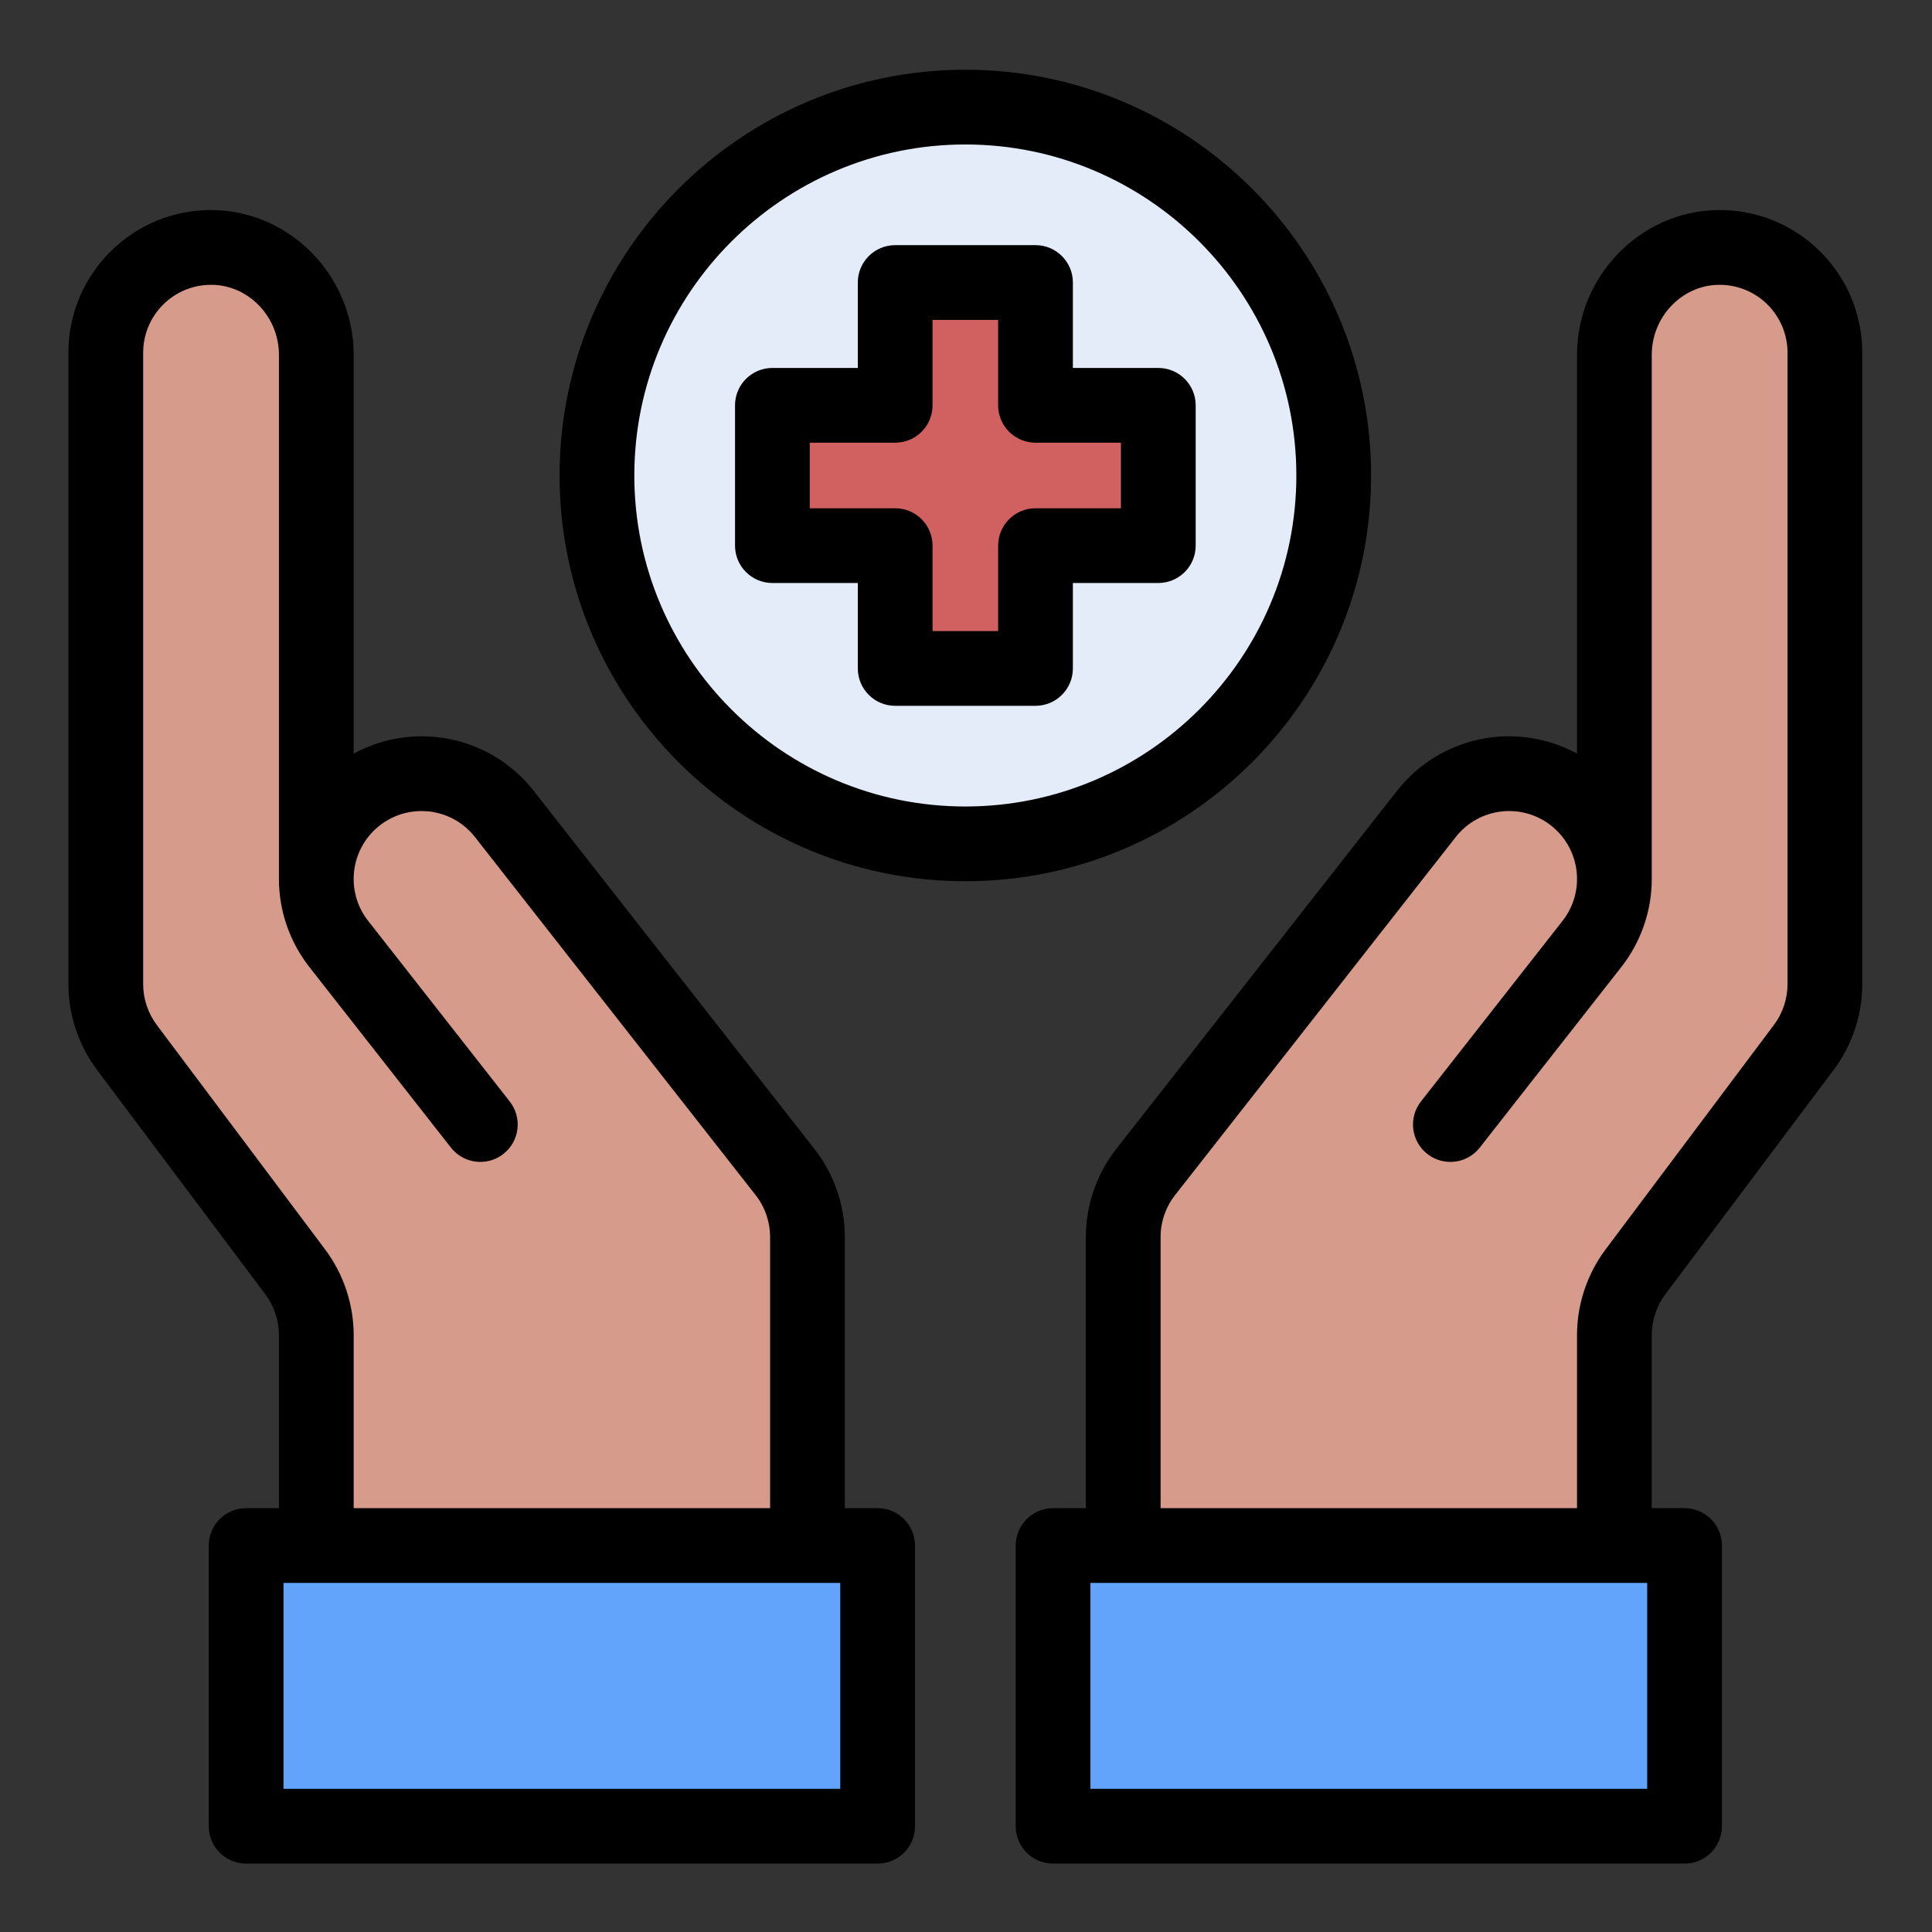
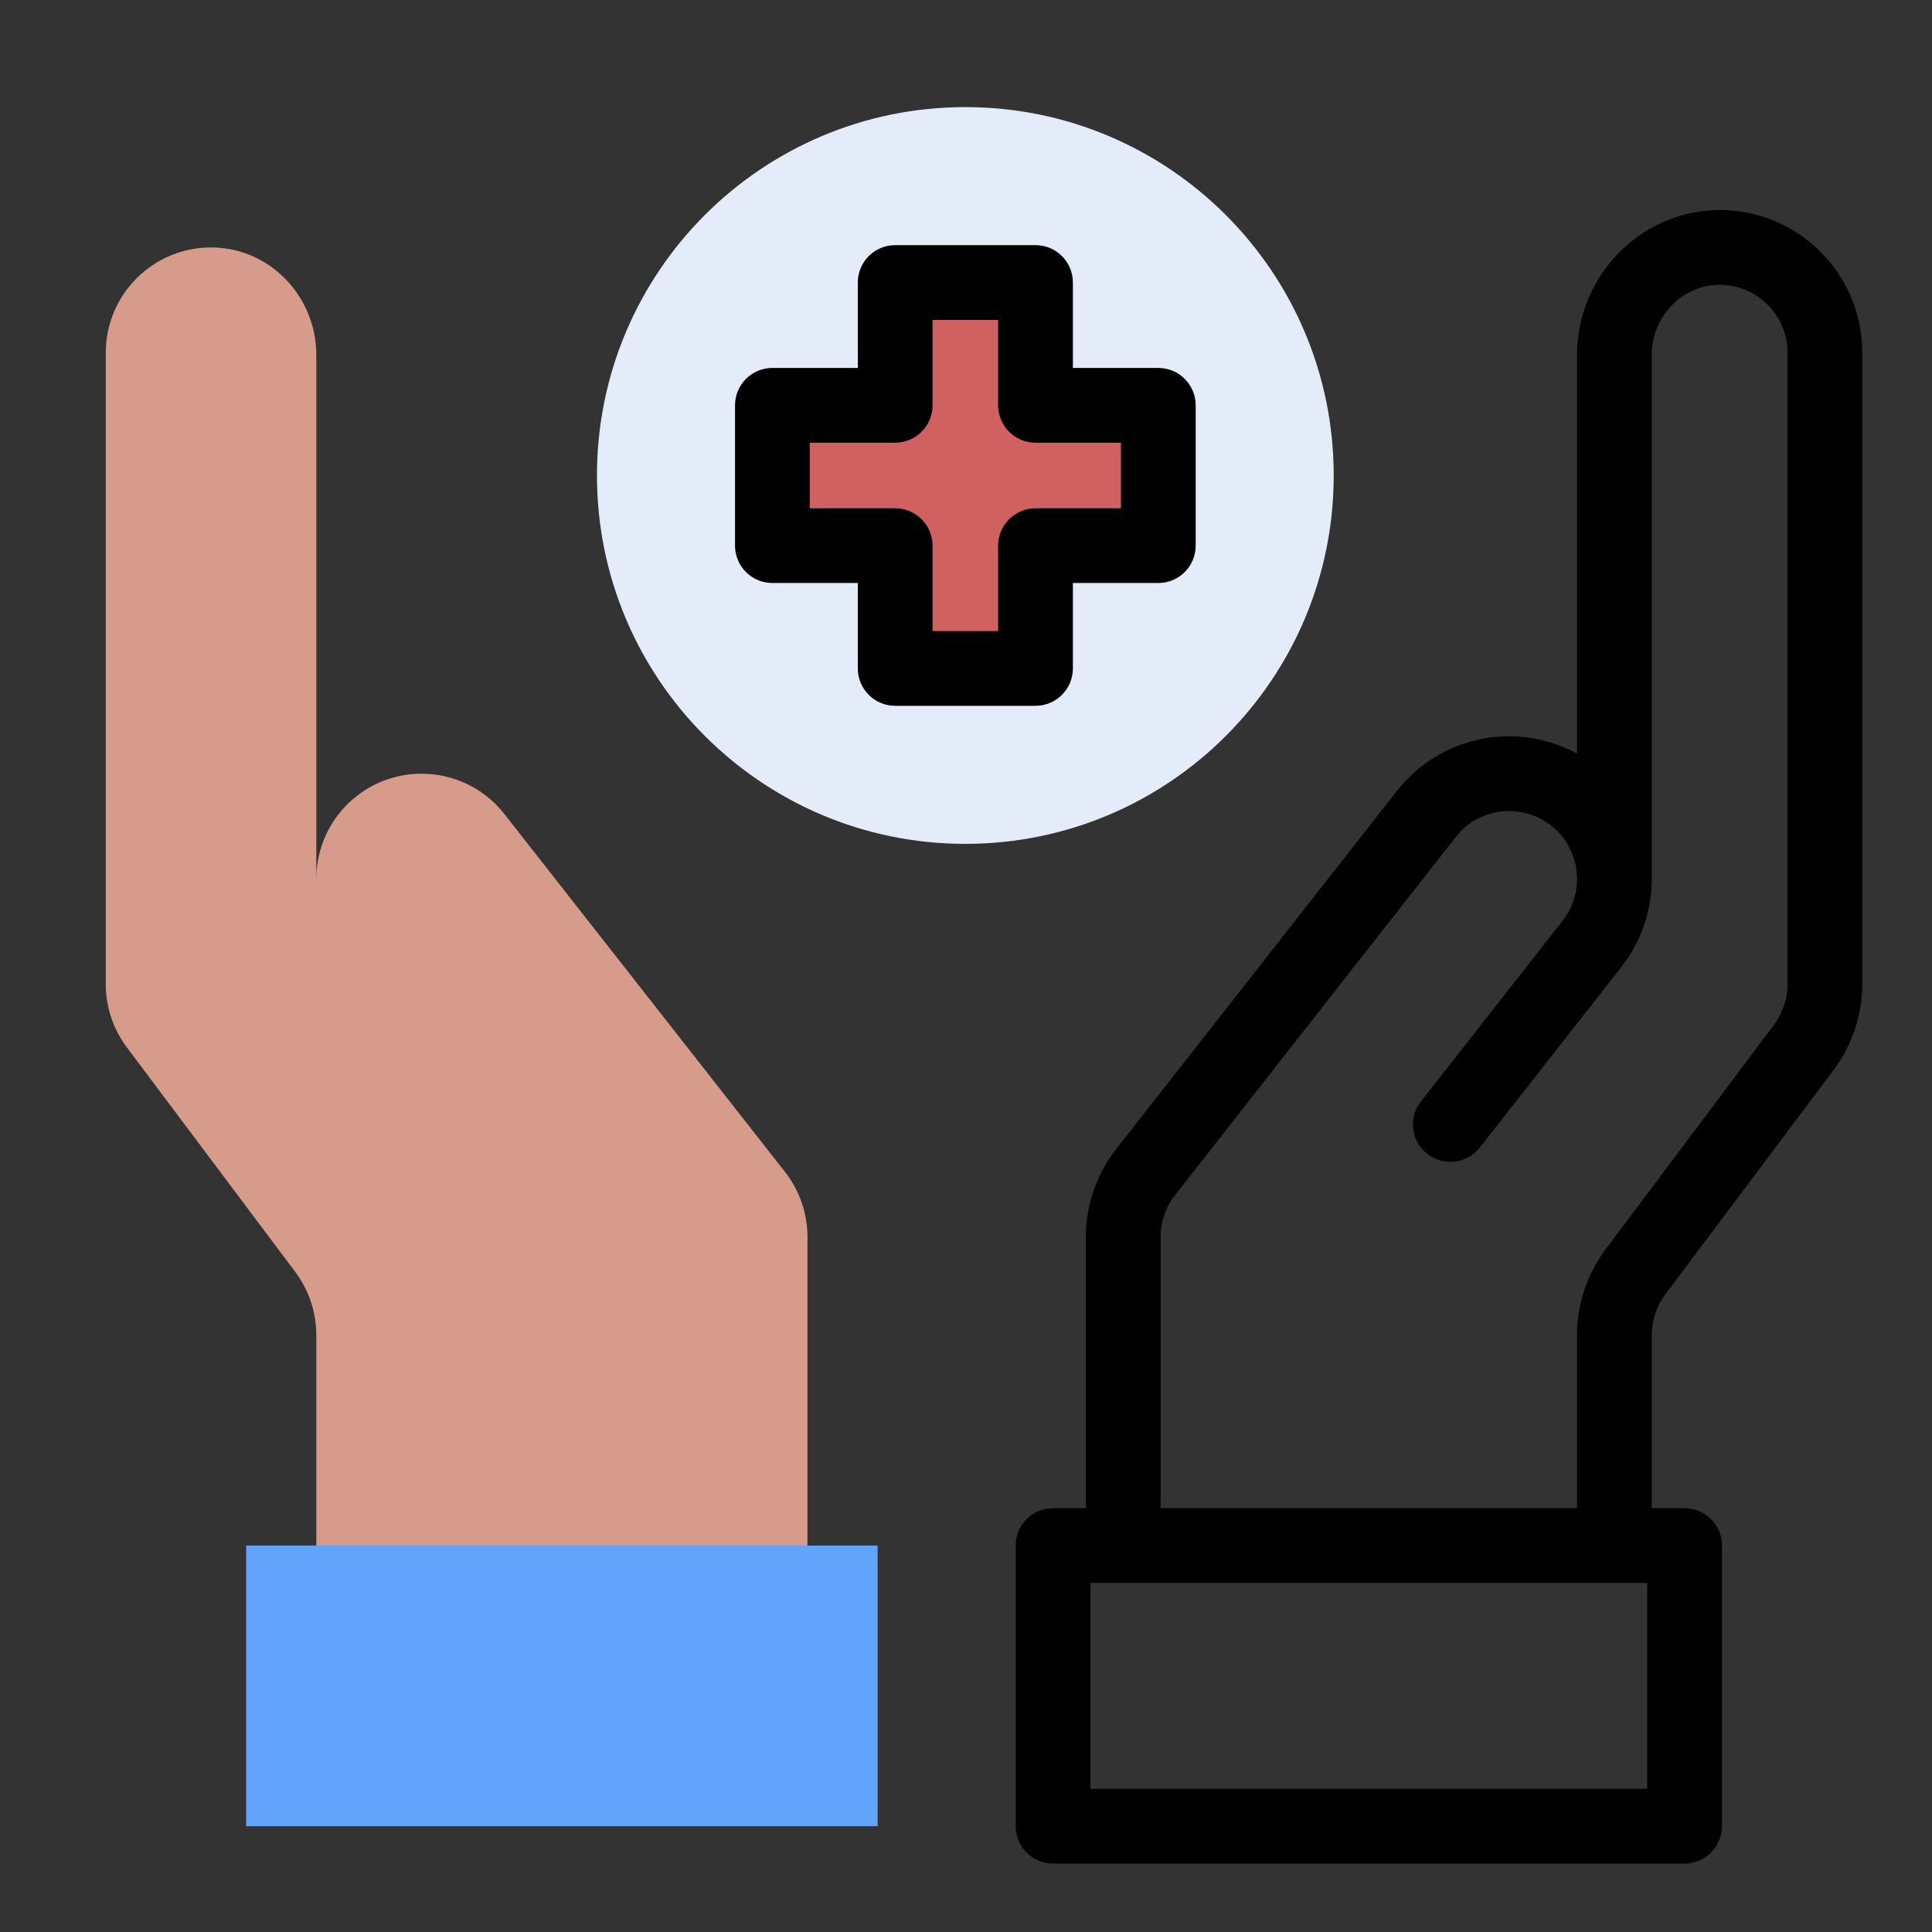
<svg xmlns="http://www.w3.org/2000/svg" width="500" zoomAndPan="magnify" viewBox="0 0 375 375" height="500" preserveAspectRatio="xMidYMid meet" version="1.0">
  <rect x="0" y="0" width="375" height="375" fill="#333333" stroke="none" />
  <path fill="#e5ecf9" d="M 258.871 92.289 C 258.871 131.781 226.859 163.793 187.371 163.793 C 147.883 163.793 115.871 131.781 115.871 92.289 C 115.871 52.801 147.883 20.789 187.371 20.789 C 226.859 20.789 258.871 52.801 258.871 92.289 Z M 258.871 92.289 " fill-opacity="1" fill-rule="nonzero" />
  <path fill="#62a4fb" d="M 47.773 354.465 L 170.348 354.465 L 170.348 299.992 L 47.773 299.992 Z M 47.773 354.465 " fill-opacity="1" fill-rule="nonzero" />
-   <path fill="#62a4fb" d="M 204.398 354.465 L 326.973 354.465 L 326.973 299.992 L 204.398 299.992 Z M 204.398 354.465 " fill-opacity="1" fill-rule="nonzero" />
  <path fill="#d79b8c" d="M 61.395 170.602 C 61.402 164.547 64.078 158.555 69.215 154.527 C 72.957 151.598 77.406 150.176 81.805 150.176 C 87.871 150.176 93.867 152.859 97.895 157.996 L 152.379 227.484 C 155.195 231.086 156.73 235.523 156.73 240.094 L 156.73 299.992 L 61.395 299.992 L 61.395 259.129 C 61.395 254.711 59.957 250.41 57.301 246.871 L 24.617 203.289 C 21.969 199.754 20.531 195.457 20.531 191.027 L 20.531 68.453 C 20.531 62.816 22.82 57.711 26.52 54.012 C 30.324 50.211 35.625 47.895 41.445 48.035 C 52.609 48.297 61.395 57.711 61.395 68.867 Z M 61.395 170.602 " fill-opacity="1" fill-rule="nonzero" />
-   <path fill="#d79b8c" d="M 313.352 170.602 L 313.352 68.867 C 313.352 57.711 322.137 48.297 333.301 48.035 C 339.121 47.895 344.418 50.211 348.227 54.012 C 351.926 57.711 354.211 62.816 354.211 68.453 L 354.211 191.027 C 354.211 195.457 352.777 199.754 350.129 203.289 L 317.441 246.871 C 314.785 250.41 313.352 254.711 313.352 259.129 L 313.352 299.992 L 218.012 299.992 L 218.012 240.094 C 218.012 235.523 219.551 231.086 222.363 227.484 L 276.848 157.996 C 280.875 152.859 286.875 150.176 292.938 150.176 C 297.34 150.176 301.789 151.598 305.531 154.527 C 310.664 158.555 313.344 164.547 313.352 170.602 Z M 313.352 170.602 " fill-opacity="1" fill-rule="nonzero" />
  <path fill="#d16161" d="M 224.824 78.676 L 224.824 105.914 L 200.996 105.914 L 200.996 129.738 L 173.75 129.738 L 173.75 105.914 L 149.922 105.914 L 149.922 78.676 L 173.75 78.676 L 173.75 54.836 L 200.996 54.836 L 200.996 78.676 Z M 224.824 78.676 " fill-opacity="1" fill-rule="nonzero" />
-   <path fill="#000000" d="M 266.129 92.293 C 266.129 48.863 230.797 13.535 187.371 13.535 C 143.949 13.535 108.613 48.863 108.613 92.293 C 108.613 135.715 143.949 171.047 187.371 171.047 C 230.797 171.047 266.129 135.715 266.129 92.293 Z M 187.371 156.539 C 151.945 156.539 123.121 127.719 123.121 92.293 C 123.121 56.867 151.945 28.043 187.371 28.043 C 222.801 28.043 251.621 56.867 251.621 92.293 C 251.621 127.719 222.801 156.539 187.371 156.539 Z M 187.371 156.539 " fill-opacity="1" fill-rule="nonzero" />
  <path fill="#000000" d="M 224.828 71.418 L 208.246 71.418 L 208.246 54.836 C 208.246 50.832 204.996 47.582 200.992 47.582 L 173.754 47.582 C 169.746 47.582 166.5 50.832 166.5 54.836 L 166.5 71.418 L 149.922 71.418 C 145.91 71.418 142.668 74.664 142.668 78.672 L 142.668 105.906 C 142.668 109.918 145.91 113.16 149.922 113.16 L 166.5 113.16 L 166.5 129.742 C 166.5 133.75 169.746 136.996 173.754 136.996 L 200.992 136.996 C 204.996 136.996 208.246 133.75 208.246 129.742 L 208.246 113.16 L 224.828 113.16 C 228.832 113.16 232.082 109.918 232.082 105.906 L 232.082 78.672 C 232.082 74.664 228.832 71.418 224.828 71.418 Z M 217.574 98.656 L 200.992 98.656 C 196.988 98.656 193.738 101.902 193.738 105.914 L 193.738 122.488 L 181.008 122.488 L 181.008 105.914 C 181.008 101.902 177.762 98.656 173.754 98.656 L 157.172 98.656 L 157.172 85.926 L 173.754 85.926 C 177.762 85.926 181.008 82.676 181.008 78.672 L 181.008 62.09 L 193.738 62.09 L 193.738 78.672 C 193.738 82.676 196.988 85.926 200.992 85.926 L 217.574 85.926 Z M 217.574 98.656 " fill-opacity="1" fill-rule="nonzero" />
-   <path fill="#000000" d="M 170.348 292.734 L 163.98 292.734 L 163.98 240.094 C 163.98 233.93 161.891 227.867 158.086 223.016 L 103.605 153.523 C 95.168 142.758 80.406 139.91 68.648 146.262 L 68.648 68.871 C 68.648 53.73 56.523 41.129 41.617 40.781 C 26.066 40.383 13.277 52.938 13.277 68.457 L 13.277 191.031 C 13.277 196.98 15.246 202.883 18.816 207.641 L 51.504 251.223 C 53.203 253.492 54.141 256.297 54.141 259.129 L 54.141 292.734 L 47.773 292.734 C 43.766 292.734 40.52 295.98 40.52 299.988 L 40.52 354.465 C 40.52 358.473 43.766 361.723 47.773 361.723 L 170.348 361.723 C 174.352 361.723 177.602 358.473 177.602 354.465 L 177.602 299.988 C 177.602 295.98 174.352 292.734 170.348 292.734 Z M 63.109 242.52 L 30.426 198.938 C 28.723 196.672 27.789 193.863 27.789 191.031 L 27.789 68.457 C 27.789 61.207 33.707 55.133 41.281 55.285 C 48.371 55.453 54.141 61.547 54.141 68.871 L 54.141 170.594 C 54.129 176.75 56.223 182.816 60.035 187.684 L 87.523 222.746 C 89.992 225.898 94.551 226.453 97.707 223.98 C 100.859 221.508 101.41 216.949 98.938 213.797 L 71.453 178.734 C 69.613 176.383 68.645 173.578 68.648 170.609 C 68.656 163.258 74.602 157.426 81.809 157.426 C 85.895 157.426 89.676 159.266 92.191 162.473 L 146.668 231.969 C 148.477 234.273 149.473 237.16 149.473 240.094 L 149.473 292.734 L 68.648 292.734 L 68.648 259.133 C 68.648 253.176 66.68 247.281 63.109 242.52 Z M 163.094 347.211 L 55.027 347.211 L 55.027 307.242 L 163.094 307.242 Z M 163.094 347.211 " fill-opacity="1" fill-rule="nonzero" />
  <path fill="#000000" d="M 333.125 40.781 C 318.223 41.129 306.098 53.73 306.098 68.871 L 306.098 146.262 C 294.328 139.906 279.57 142.766 271.137 153.523 L 216.66 223.016 C 212.855 227.867 210.762 233.93 210.762 240.098 L 210.762 292.734 L 204.398 292.734 C 200.391 292.734 197.145 295.98 197.145 299.988 L 197.145 354.465 C 197.145 358.473 200.391 361.723 204.398 361.723 L 326.973 361.723 C 330.98 361.723 334.227 358.473 334.227 354.465 L 334.227 299.988 C 334.227 295.98 330.98 292.734 326.973 292.734 L 320.605 292.734 L 320.605 259.133 C 320.605 256.297 321.543 253.492 323.242 251.223 L 355.926 207.645 C 359.496 202.883 361.465 196.98 361.465 191.031 L 361.465 68.457 C 361.465 52.949 348.711 40.395 333.125 40.781 Z M 319.719 347.211 L 211.652 347.211 L 211.652 307.242 L 319.719 307.242 Z M 346.957 191.031 C 346.957 193.863 346.02 196.672 344.32 198.934 L 311.637 242.52 C 308.066 247.281 306.098 253.176 306.098 259.129 L 306.098 292.734 L 225.27 292.734 L 225.27 240.094 C 225.27 237.16 226.266 234.273 228.078 231.969 L 282.555 162.473 C 287.09 156.688 295.375 155.785 301.051 160.23 C 306.762 164.719 307.797 172.984 303.293 178.734 L 275.805 213.797 C 273.336 216.949 273.887 221.508 277.039 223.98 C 280.191 226.453 284.754 225.898 287.223 222.746 L 314.711 187.68 C 318.523 182.816 320.617 176.75 320.605 170.594 L 320.605 68.871 C 320.605 61.547 326.375 55.453 333.465 55.285 C 341.008 55.133 346.957 61.176 346.957 68.457 Z M 346.957 191.031 " fill-opacity="1" fill-rule="nonzero" />
</svg>